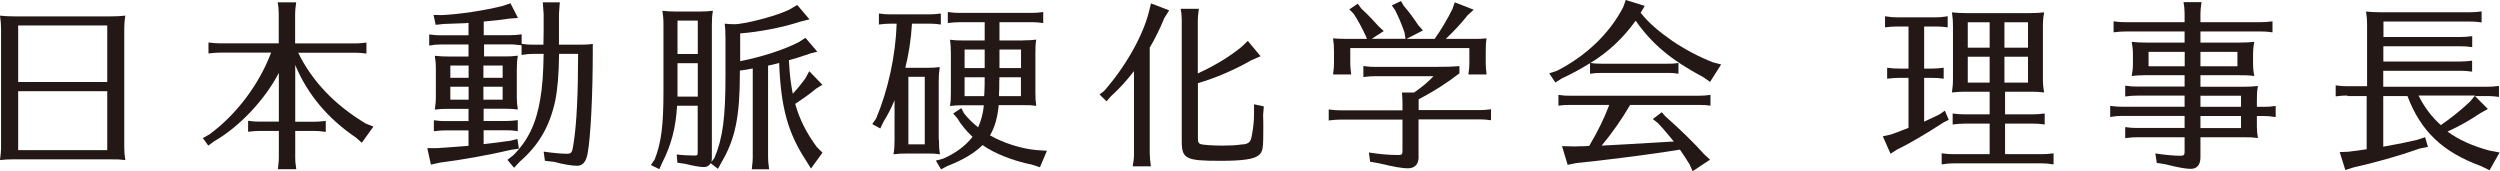
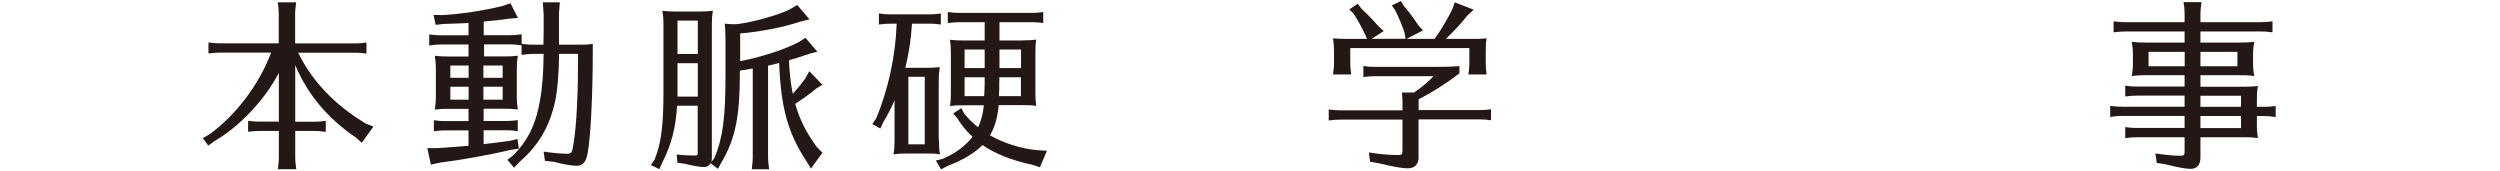
<svg xmlns="http://www.w3.org/2000/svg" id="_レイヤー_2" viewBox="0 0 236.6 16.2">
  <defs>
    <style>.cls-1{fill:#231815;stroke-width:0px;}</style>
  </defs>
  <g id="_レイヤー_1-2">
-     <path class="cls-1" d="M10.45,1.55c.63,0,.88-.02,1.41-.07-.08.56-.1.8-.1,1.5v11c0,.39.03.7.1,1.17-.59-.07-.66-.07-1.41-.07H1.17c-.43,0-.68.02-1.17.07.08-.6.1-.8.1-1.5V2.79c0-.49-.02-.71-.1-1.31.51.05.78.07,1.41.07h9.04ZM1.72,2.41v5.35h8.43V2.41H1.72ZM1.72,8.63v5.58h8.43v-5.58H1.72Z" />
    <path class="cls-1" d="M26.37,6.93c-1.34,2.57-3.76,5.1-6.1,6.44l-.56.41-.51-.71.63-.36c2.53-1.85,4.69-4.71,5.83-7.73h-4.79c-.42,0-.59.02-1.14.08v-1.04c.53.07.76.08,1.14.08h5.51V1.34c0-.22-.02-.42-.03-.63l-.05-.34-.02-.15h1.75c-.08.65-.1.75-.1,1.12v2.77h5.61c.41,0,.63-.02,1.14-.08v1.04l-.19-.02-.24-.03c-.19-.02-.42-.03-.71-.03h-5.32c1.31,2.69,3.48,4.96,6.39,6.7l.73.29-1.1,1.53-.54-.48c-2.67-1.8-4.61-4.11-5.76-6.88v5.37h1.77c.41,0,.63-.02,1.12-.08v1.04l-.17-.02c-.39-.05-.54-.07-.95-.07h-1.77v2.5c0,.36,0,.41.1,1.12h-1.75l.02-.08.03-.34c.03-.22.05-.42.05-.7v-2.5h-1.79c-.42,0-.59.02-1.12.08v-1.04c.51.07.73.08,1.12.08h1.79v-4.57Z" />
    <path class="cls-1" d="M47.63,5.34c.63,0,.82,0,1.38-.07-.08.48-.1.76-.1,1.39v2.6c0,.32.03.71.1,1.1-.56-.05-.7-.07-1.1-.07h-2.14v1.16h2.14c.41,0,.53-.02,1.09-.08v1.04c-.61-.08-.66-.08-1.09-.08h-2.14v1.31c.78-.08,1.82-.22,2.52-.32l.68-.17.14.92-.7.1c-2.19.51-4.64.95-6.78,1.22l-.85.19-.34-1.56h.88l1.07-.07c.82-.07,1.46-.12,1.95-.15v-1.46h-2.16c-.42,0-.59.02-1.12.08v-1.04c.49.07.73.08,1.12.08h2.16v-1.16h-2.02c-.42,0-.68.02-1.17.07.08-.56.1-.76.1-1.41v-2.29c0-.7-.02-.83-.1-1.39.51.05.78.07,1.41.07h1.78v-1.14h-2.6c-.24,0-.42.02-.63.03l-.32.05-.17.02v-1.05c.53.07.75.08,1.12.08h2.6v-1.17h-.12l-.1.02c-.68.03-1.19.05-2.14.08l-.75.08-.2-.94.8.02c1.68-.08,4.05-.44,5.75-.87l.73-.25.71,1.39-.88.07c-.9.14-1.17.15-2.36.27v1.29h2.5c.37,0,.61-.02,1.09-.08v.9c.49.07.73.08,1.11.08h.95l.02-1.29v-1.6l-.08-1.12h1.61l-.08,1.1v2.91h1.6c.83,0,1.02,0,1.6-.07v.65c0,4.15-.2,8.18-.49,9.72-.14.78-.46,1.16-1,1.16-.49,0-1.33-.14-2.16-.37l-.88-.1-.12-.87c.78.12,1.72.2,2.12.2.54,0,.58-.05.73-1.1.27-1.75.41-4.56.41-8.35h-1.8c-.02,1.92-.14,3.32-.37,4.47-.53,2.4-1.55,4.17-3.35,5.73l-.54.58-.63-.75.56-.44c1.39-1.38,2.18-3.04,2.55-5.32.19-1.1.29-2.38.32-4.27h-.95c-.41,0-.61.02-1.14.1v-.9l-.05-.02-.34-.03c-.2-.03-.41-.05-.66-.05h-2.5v1.14h1.87ZM42.62,6.2v1.16h1.73v-1.16h-1.73ZM42.62,8.21v1.22h1.73v-1.22h-1.73ZM47.57,6.2h-1.82v1.16h1.82v-1.16ZM45.75,9.43h1.82v-1.22h-1.82v1.22Z" />
    <path class="cls-1" d="M76.58,5.1c-.8.27-1.27.43-1.92.6.08,1.48.19,2.24.37,3.18l.08-.1c.39-.42.82-.95,1.11-1.36l.37-.68,1.24,1.28-.58.36c-.58.49-1.31,1-1.99,1.45.41,1.46,1.04,2.72,2.04,4.08l.54.54-1.09,1.5-.44-.71c-1.73-2.63-2.41-5.03-2.57-9.28-.46.12-.51.14-1.05.25v8.69c0,.37.02.44.1,1.12h-1.65l.02-.08.03-.34c.03-.22.05-.42.05-.7V6.48c-.59.12-.85.15-1.22.2v.32c0,4.01-.44,6.17-1.73,8.35l-.34.63-.7-.54c-.12.24-.34.37-.63.37-.39,0-1.04-.12-1.8-.31l-.71-.1-.07-.78c.53.07,1.24.1,1.72.1.24,0,.27-.05.27-.32v-4.39h-1.95c-.12,2.09-.56,3.74-1.41,5.39l-.27.61-.8-.39.36-.53c.63-1.6.83-3.23.83-6.46V2.41c0-.68-.02-.82-.1-1.39.44.05.68.07,1.26.07h2.26c.56,0,.8-.02,1.26-.07-.08.49-.1.75-.1,1.39v12.58c0,.12-.02.24-.05.34l.29-.37c.8-1.9,1.05-3.82,1.05-7.85v-3.37c0-.71-.02-1.07-.08-1.5.29.03.59.05.88.05.1,0,.22,0,.41-.02,1.43-.19,3.72-.82,4.83-1.36l.75-.44,1.16,1.36-.95.24c-1.51.51-3.89.97-5.61,1.09v2.63c2.11-.42,4.1-1.07,5.52-1.79l.66-.42,1.12,1.31-.77.2ZM66.04,1.95h-1.92v3.16h1.92V1.95ZM66.04,5.98h-1.92v3.16h1.92v-3.16Z" />
    <path class="cls-1" d="M88.86,13.21c0,.59.02.9.1,1.39-.51-.07-.59-.07-1.29-.07h-1.82c-.59,0-.82.02-1.29.07.08-.48.1-.77.1-1.39v-3.72c-.34.8-.66,1.41-1.04,2.02l-.31.65-.76-.42.37-.53c1.14-2.72,1.84-5.95,1.94-8.97h-.56c-.41,0-.59.02-1.12.08v-1.04c.49.07.75.08,1.12.08h3.62c.39,0,.65-.02,1.12-.08v1.04l-.19-.02-.24-.03c-.19-.02-.41-.03-.7-.03h-1.6c-.08,1.44-.32,2.96-.63,4.18h1.97c.6,0,.82-.02,1.29-.07-.08.54-.1.76-.1,1.41v5.46ZM87.52,7.27h-1.55v6.39h1.55v-6.39ZM96.83,3.82c.58,0,.8-.02,1.24-.07-.07.39-.08.68-.08,1.28v3.72c0,.59.02.82.08,1.27-.51-.07-.56-.07-1.24-.07h-2.31c-.12,1.21-.39,2.14-.83,2.86,1.24.71,2.94,1.26,4.37,1.39l1.02.07-.66,1.56-.76-.25c-1.84-.37-3.57-1.07-4.67-1.85-.75.75-1.85,1.41-3.35,1.99l-.58.31-.49-.83.7-.19c1.17-.51,2.11-1.21,2.77-2.06l-.05-.05-.03-.03c-.51-.48-1.02-1.1-1.34-1.65l-.41-.48.77-.51.25.49c.36.46.8.9,1.34,1.33.27-.6.48-1.33.54-2.09h-1.99c-.58,0-.73.02-1.21.07.07-.48.08-.61.08-1.27v-3.72c0-.58-.02-.76-.08-1.28.44.05.68.07,1.21.07h2.07v-1.73h-2.35c-.42,0-.59.02-1.14.08v-1.04c.53.07.76.08,1.14.08h6.77c.39,0,.65-.02,1.12-.08v1.04l-.19-.02-.24-.03c-.19-.02-.41-.03-.7-.03h-3.01v1.73h2.24ZM91.29,4.69v1.75h1.9v-1.75h-1.9ZM91.29,7.31v1.79h1.85l.02-.31c.03-.6.03-.85.03-1.48h-1.9ZM94.59,7.5l-.02.17v.71l-.02.41v.31h2.07v-1.79h-2.04v.19ZM94.59,6.44h2.04v-1.75h-2.04v1.75Z" />
-     <path class="cls-1" d="M108.82,14.6c0,.39.02.46.1,1.14h-1.72c.1-.63.12-.73.12-1.14v-7.87c-.71.92-1.36,1.63-2.18,2.38l-.42.48-.66-.65.44-.34c2.01-2.29,3.64-5.15,4.23-7.46l.2-.82,1.72.66-.46.73c-.41,1-.87,1.94-1.38,2.8v10.08ZM113.37,13.11c0,.34.07.46.25.53.2.07,1.16.14,2.07.14.71,0,1.29-.03,1.77-.1l.15-.02h.1c.49-.08.65-.24.75-.76.15-.8.22-1.39.22-2.06v-.97l.93.2-.07.82c.02.48.02.78.02,1.17,0,2.04-.03,2.28-.44,2.63-.43.37-1.46.53-3.66.53-3.25,0-3.62-.19-3.62-1.87V1.95c0-.24-.02-.44-.03-.65l-.05-.32-.02-.15h1.72c-.08.66-.1.76-.1,1.12v5c1.67-.77,2.96-1.56,4.15-2.52l.58-.56,1.21,1.45-.85.37c-1.61.92-3.42,1.7-5.08,2.18v5.24Z" />
    <path class="cls-1" d="M134.26,14.84c0,.7-.36,1.09-1.02,1.09-.53,0-1.33-.14-2.75-.48l-.82-.14-.12-.88c1.09.17,1.89.24,2.82.24.29,0,.36-.07.36-.39v-2.96h-5.86c-.41,0-.58.02-1.12.08v-1.04c.53.07.75.08,1.12.08h5.86v-.61c0-.39,0-.44-.05-1.07h1.14c.68-.46,1.34-1,1.85-1.55h-5.52c-.41,0-.59.02-1.12.08v-1.04c.49.07.75.08,1.12.08h5.59c1.17,0,1.77-.02,2.38-.07v.68c-1.21.94-2.5,1.75-3.86,2.46v1.02h5.73c.39,0,.65-.02,1.12-.08v1.04l-.19-.02-.24-.03c-.19-.02-.41-.03-.7-.03h-5.73v3.52ZM135.78,3.67c.58-.8,1.24-1.92,1.68-2.82l.22-.63,1.79.7-.58.53c-.51.66-1.29,1.51-2.06,2.23h2.55c.63,0,.83,0,1.31-.05-.07.41-.08.73-.08,1.33v1.05c0,.31.02.48.08,1.04h-1.72l.02-.17c.05-.41.07-.56.07-.87v-1.46h-11.27v1.46c0,.31.02.48.09,1.04h-1.72l.02-.17c.05-.41.07-.56.07-.87v-1.05c0-.63-.02-.83-.09-1.33.34.03.7.05,1.31.05h1.9l-.12-.29c-.41-.87-.71-1.43-1.14-2.09l-.41-.41.8-.54.32.44c.87.83,1.28,1.28,1.68,1.73l.46.42-1.14.73h3.2l-.1-.61c-.29-.82-.53-1.39-.88-2.09l-.32-.46.87-.41.27.46c.51.59.88,1.1,1.38,1.84l.43.48-1.56.8h2.69Z" />
-     <path class="cls-1" d="M161.21,7.31c-3.08-1.65-4.86-3.14-6.41-5.35-1.17,1.63-2.58,2.96-4.28,4,.32.05.58.07,1.05.07h6.19c.49,0,.65,0,1.09-.07v1.02c-.53-.08-.54-.08-1.09-.08h-6.19c-.48,0-.66.02-1.09.08v-1c-.92.56-1.56.92-2.7,1.46l-.58.37-.58-.87.73-.24c2.79-1.43,4.98-3.54,6.27-6.02l.24-.68,1.8.56-.39.65c.76.94,1.58,1.67,3.01,2.67,1.22.82,2.53,1.51,3.84,2.02l.77.2-1.05,1.65-.63-.44ZM154.27,9.94c-.75,1.29-1.68,2.63-2.69,3.84,1.31-.07,3.28-.17,5.13-.29l1.7-.1c-.53-.65-.92-1.12-1.51-1.75l-.48-.37.85-.65.32.37c1.46,1.29,2.77,2.57,3.74,3.66l.51.46-1.65,1.09-.27-.61c-.24-.41-.65-1.02-.93-1.43l-1.28.2c-2.12.32-6.22.85-8.52,1.07l-.83.17-.53-1.77,1.21.03c.42-.02.59-.02.82-.02l.54-.03c.8-1.34,1.48-2.74,1.85-3.76l.05-.12h-3.72c-.51,0-.65.02-1.09.07v-1.02c.46.07.71.08,1.09.08h12.21c.41,0,.63-.02,1.09-.08v1.02c-.43-.05-.51-.07-1.09-.07h-6.53Z" />
-     <path class="cls-1" d="M182.1,11.51c.63-.29,1.02-.46,1.48-.7l.48-.34.37.87-.48.24c-1.72,1.12-3.43,2.11-4.42,2.58l-.61.39-.73-1.65.76-.17c.49-.17.63-.22,1.67-.63v-4.73h-.9c-.41,0-.58.02-1.12.08v-1.04c.53.07.75.08,1.12.08h.9v-3.98h-1.1c-.41,0-.58.02-1.12.08v-1.05c.54.08.73.1,1.12.1h3.69c.41,0,.59-.02,1.12-.1v1.05l-.19-.02-.24-.03c-.19-.02-.41-.03-.7-.03h-1.1v3.98h.73c.42,0,.61-.02,1.12-.08v1.04c-.58-.07-.66-.08-1.12-.08h-.73v4.13ZM192.05,1.24c.61,0,.9-.02,1.41-.07-.1.53-.12.83-.12,1.48v4.67c0,.61.02.9.12,1.43-.49-.05-.71-.07-1.12-.07h-2.58v2.14h2.63c.41,0,.63-.02,1.12-.08v1.04c-.58-.07-.66-.08-1.12-.08h-2.63v2.89h3.47c.41,0,.63-.02,1.12-.08v1.05c-.58-.08-.66-.1-1.12-.1h-8.33c-.41,0-.61.02-1.14.1v-1.05c.53.07.76.08,1.14.08h3.4v-2.89h-2.36c-.42,0-.59.02-1.14.08v-1.04c.53.07.76.08,1.14.08h2.36v-2.14h-2.45c-.39,0-.54.02-1.12.07.08-.58.1-.76.1-1.43V2.46c0-.48-.02-.7-.1-1.29.53.05.76.07,1.39.07h5.93ZM186.23,2.11v2.4h2.07v-2.4h-2.07ZM186.23,5.37v2.45h2.07v-2.45h-2.07ZM191.93,2.11h-2.23v2.4h2.23v-2.4ZM189.7,7.82h2.23v-2.45h-2.23v2.45Z" />
    <path class="cls-1" d="M208.25,8.21h4.03c.63,0,.88-.02,1.41-.07-.09.53-.1.75-.1,1.39v.58h.66c.39,0,.65-.02,1.12-.08v1.05c-.61-.08-.66-.1-1.12-.1h-.66v.97c0,.32.03.71.1,1.11-.6-.07-.66-.07-1.41-.07h-4.03v1.9c0,.7-.32,1.09-.92,1.09-.46,0-1.14-.12-2.43-.44l-.78-.12-.14-.9c.87.14,1.83.22,2.35.22.36,0,.42-.07.42-.39v-1.36h-4.5c-.41,0-.59.02-1.12.08v-1.04c.51.07.73.08,1.12.08h4.5v-1.14h-5.92c-.41,0-.61.02-1.12.1v-1.05c.49.07.75.08,1.12.08h5.92v-1.05h-4.5c-.41,0-.59.02-1.12.08v-1.02c.51.07.73.08,1.12.08h4.5v-1.07h-3.84c-.42,0-.68.02-1.17.07.1-.56.12-.71.12-1.29v-.63c0-.54-.02-.76-.12-1.31.51.05.78.07,1.41.07h3.6v-1.05h-5.58c-.43,0-.6.02-1.14.08v-1.04c.53.07.77.08,1.14.08h5.58v-.78c0-.22-.02-.42-.03-.63l-.05-.34-.02-.15h1.7c-.08.65-.1.75-.1,1.12v.78h5.68c.41,0,.63-.02,1.14-.08v1.04l-.19-.02-.24-.03c-.19-.02-.42-.03-.71-.03h-5.68v1.05h3.69c.63,0,.88-.02,1.41-.07-.1.49-.12.8-.12,1.31v.63c0,.53.02.78.12,1.29-.59-.07-.66-.07-1.41-.07h-3.69v1.07ZM203.34,4.91v1.36h3.42v-1.36h-3.42ZM211.75,6.27v-1.36h-3.5v1.36h3.5ZM208.25,10.11h3.84v-1.05h-3.84v1.05ZM208.25,12.12h3.84v-1.14h-3.84v1.14Z" />
-     <path class="cls-1" d="M222.17,9.04c-.41,0-.58.02-1.12.08v-1.04c.53.07.75.08,1.12.08h1.85V2.31c0-.42-.02-.73-.1-1.22.49.05.73.07,1.39.07h8.43c.39,0,.65-.02,1.12-.08v1.04l-.19-.02-.24-.03c-.19-.02-.41-.03-.7-.03h-8.16v1.46h7.28c.39,0,.65-.02,1.12-.08v1.04l-.19-.02-.24-.03c-.19-.02-.41-.03-.7-.03h-7.28v1.44h7.28c.39,0,.65-.02,1.12-.08v1.04l-.19-.02-.24-.03c-.19-.02-.41-.03-.7-.03h-7.28v1.51h9.83c.39,0,.65-.02,1.12-.08v1.04l-.19-.02-.24-.03c-.19-.02-.41-.03-.7-.03h-1.14l1.22,1.22-.73.41c-1.04.7-1.97,1.22-3.09,1.73,1.02.76,2.35,1.36,3.94,1.79l.99.19-.95,1.68-.8-.39c-3.64-1.33-5.71-3.3-6.97-6.63h-2.29v4.79c1.12-.19,2.21-.41,3.23-.65l.73-.25.27.92-.75.15c-2.07.73-4.28,1.34-6.32,1.8l-.75.24-.53-1.7.8-.03c.85-.1.95-.12,1.75-.24v-5.03h-1.85ZM228.89,9.04c.54,1.1,1.26,2.04,2.11,2.8.92-.63,1.96-1.46,2.75-2.21l.49-.59h-5.35Z" />
  </g>
</svg>